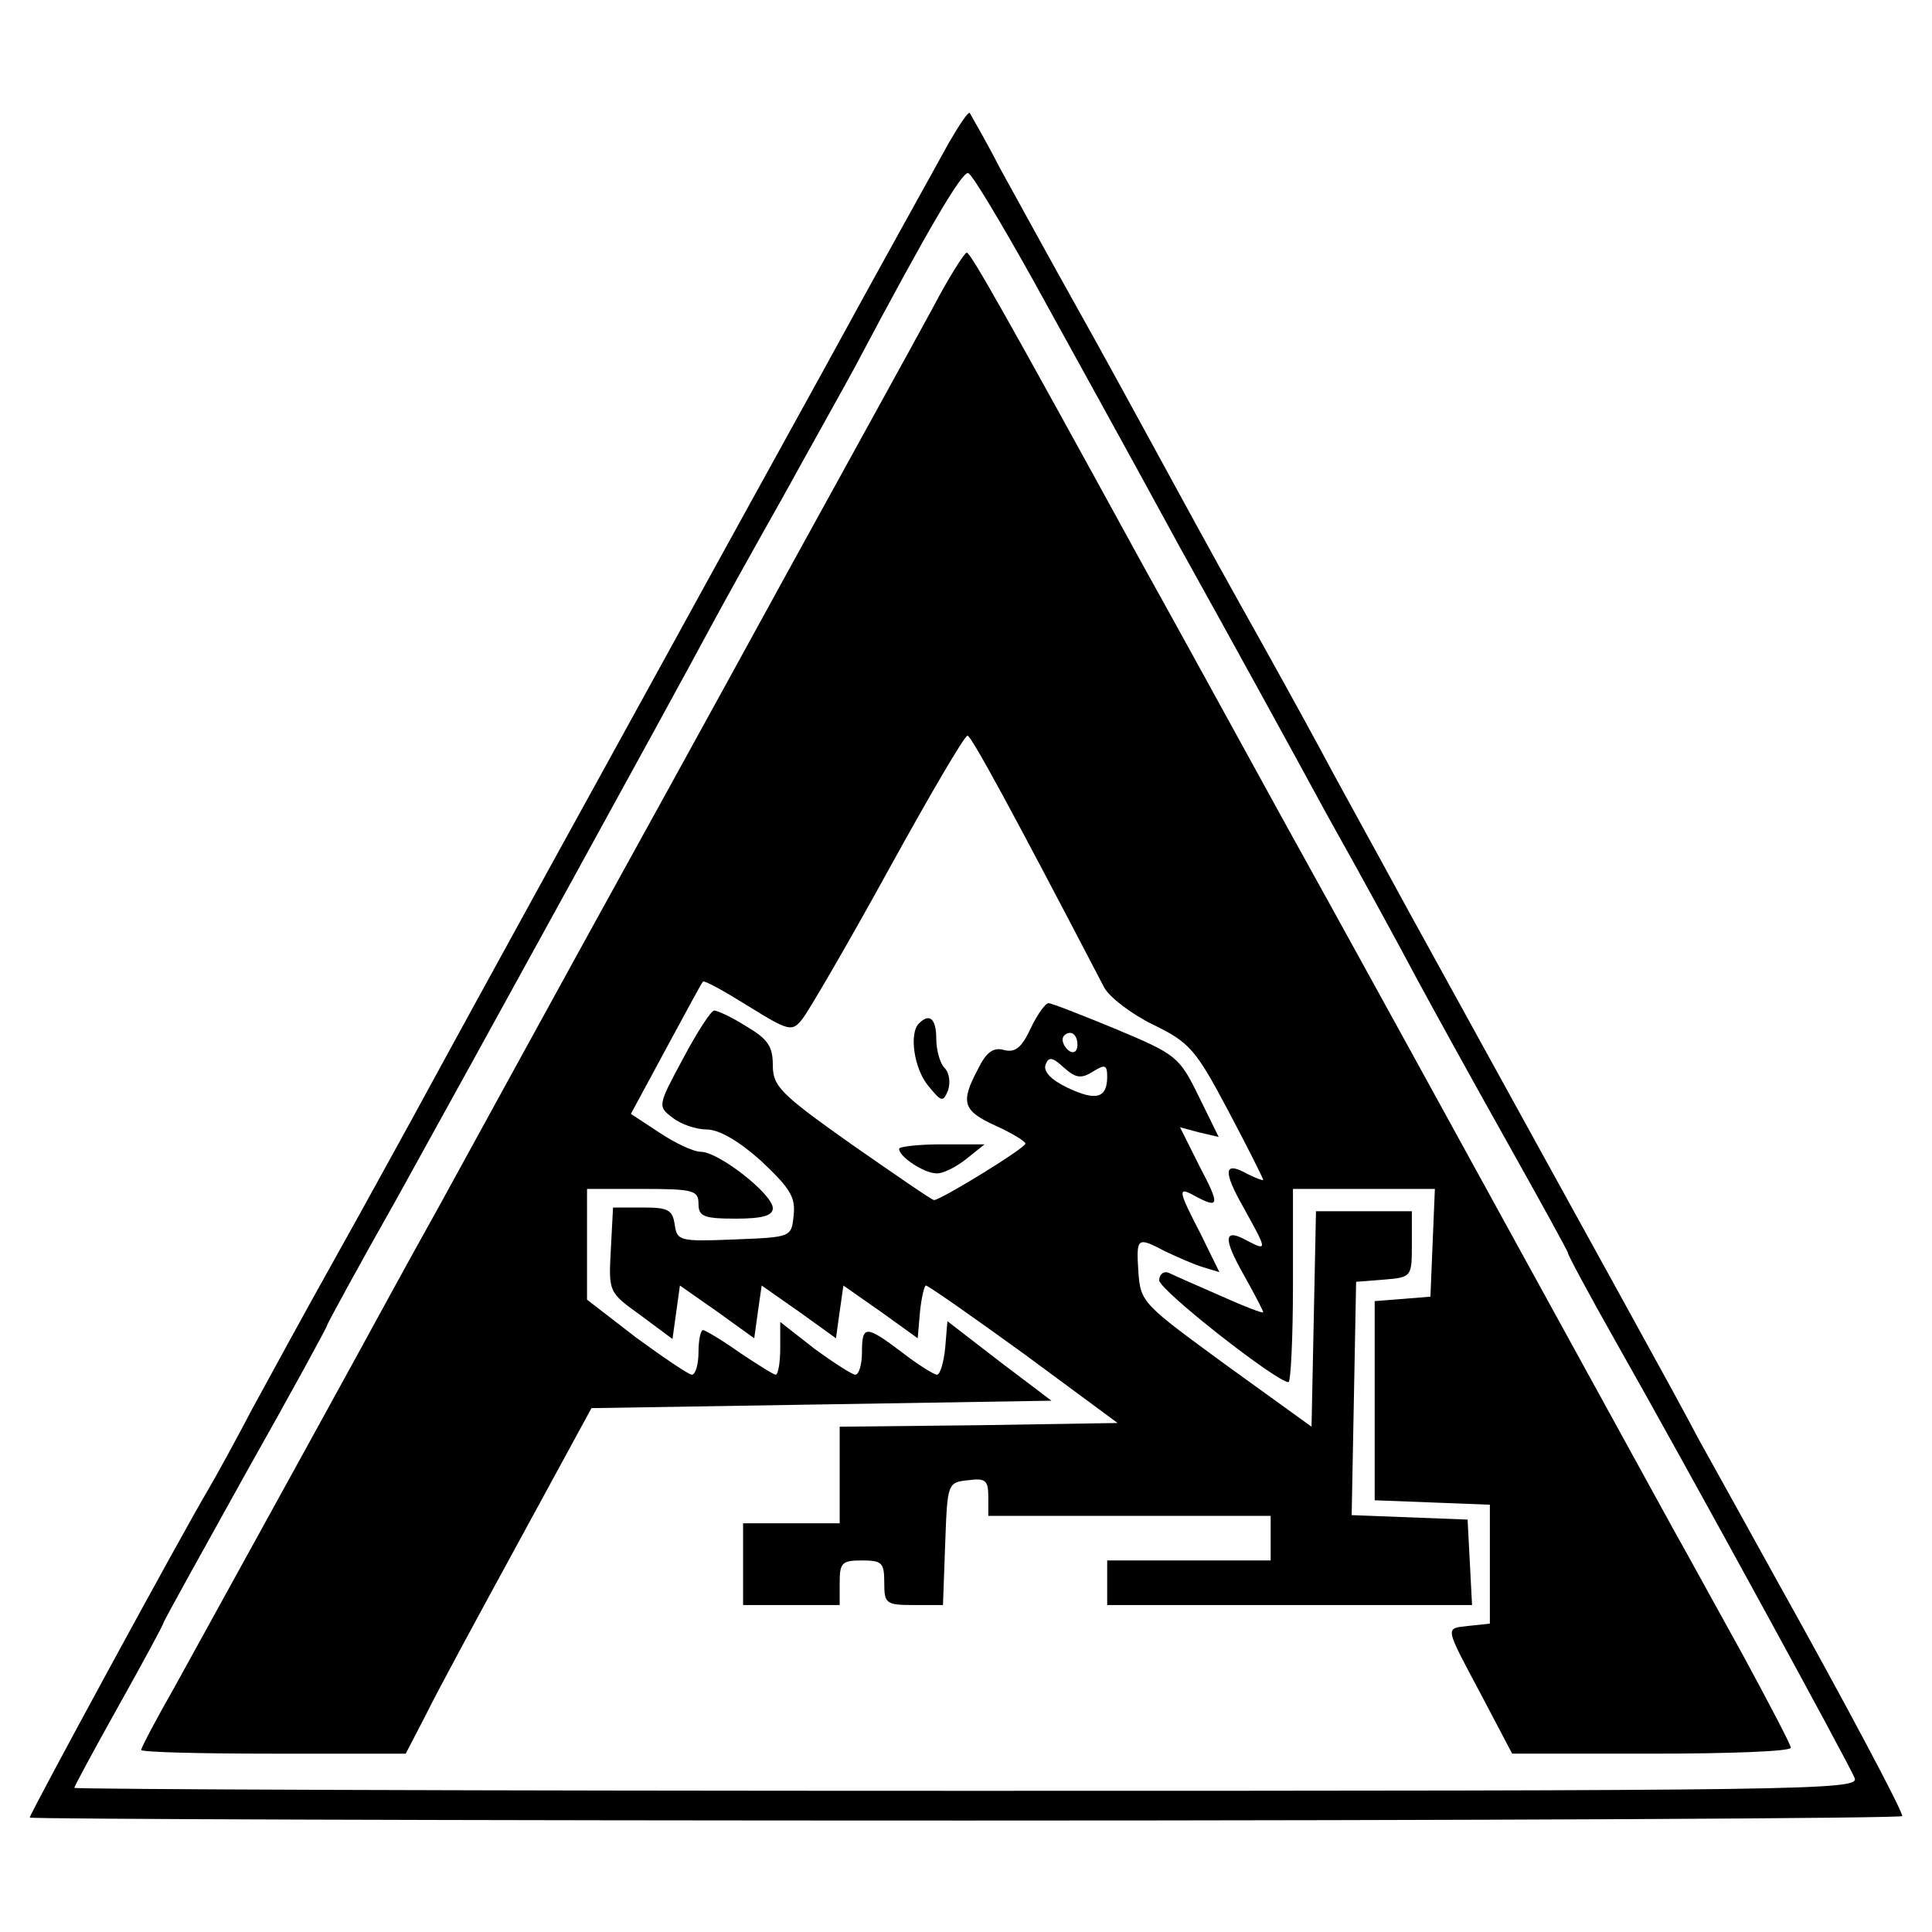
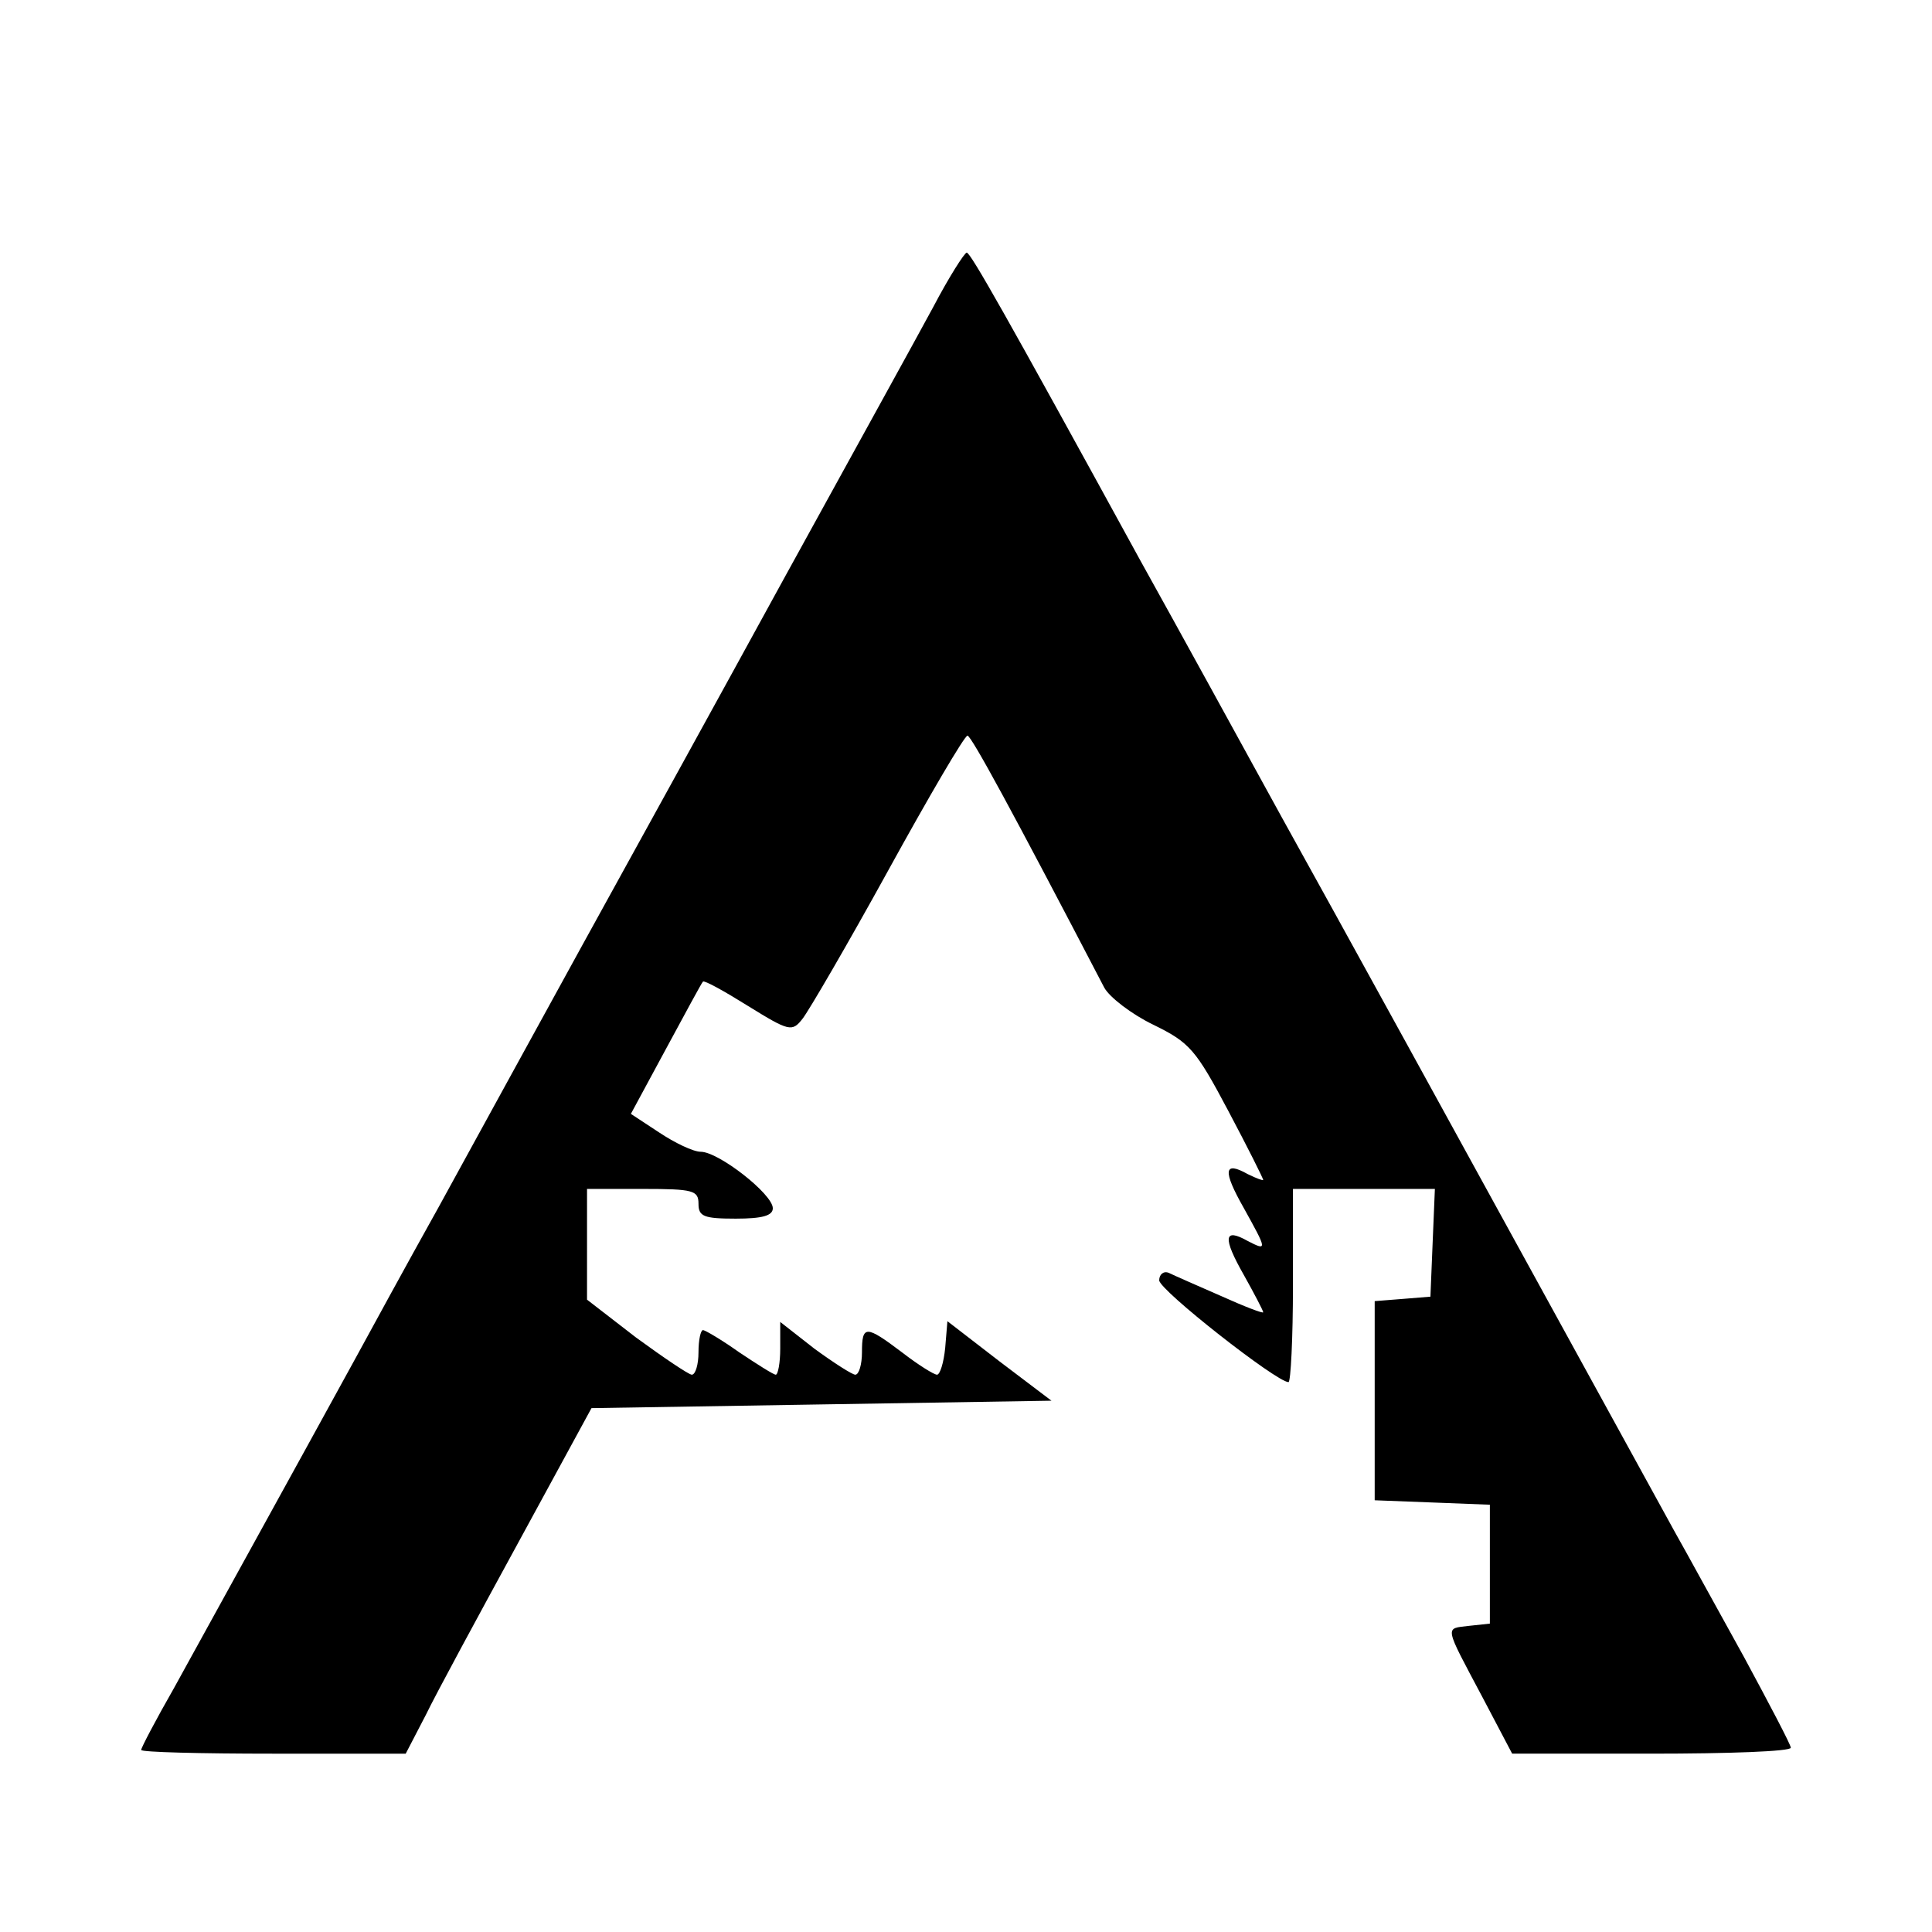
<svg xmlns="http://www.w3.org/2000/svg" version="1" width="346.667" height="346.667" viewBox="0 0 260 260">
-   <path d="M127.7 19.2c-1.3 2.4-8.9 16-16.7 30.3-7.9 14.3-18.9 34.3-24.5 44.5-23.9 43.4-27.4 49.9-31 56.5-2.1 3.8-6.8 12.4-10.5 19s-8.6 15.6-11 20c-2.3 4.4-5 9.3-6 11-3.4 5.7-24 43.6-24 44.1 0 .2 56.7.4 126 .4s126-.3 126-.6c0-.8-8-15.8-16.7-31.4-3.8-6.9-8.7-15.7-10.8-19.5-3.3-6.3-11-20.1-39-71-4.5-8.3-10-18.2-12-22-2.1-3.9-6.8-12.4-10.5-19s-8.6-15.6-11-20c-2.4-4.4-7.3-13.4-11-20s-8.4-15.2-10.5-19c-2-3.9-3.9-7.1-4-7.3-.2-.2-1.4 1.6-2.8 4zM139.2 38c4.4 8 13.2 23.9 19.5 35.5 6.4 11.5 15.3 27.7 19.8 36 4.6 8.2 10 18.1 12 21.9 2.1 3.9 7.5 13.7 12.1 21.9s8.4 15.1 8.4 15.3c0 .3 2.8 5.5 6.3 11.7 9.7 17.1 31.5 57 32.3 59 .6 1.6-6.3 1.7-119.5 1.7-66.1 0-120.1-.2-120.1-.4s2.7-5.2 6-11.1c3.3-5.9 6-10.9 6-11.1 0-.2 5-9.2 11-20 6.1-10.8 11-19.8 11-20 0-.2 4.2-7.9 9.4-17.1C63.7 142.7 90.7 93.6 95.3 85c1.6-3 6.1-11.1 10-18 3.8-6.9 8.3-14.9 9.8-17.7 9.8-18.5 14.4-26.3 15.2-26 .5.1 4.5 6.8 8.9 14.7z" />
  <path d="M125.6 41.3c-2.1 3.9-11.1 20.2-19.9 36.2-8.7 15.9-21.1 38.4-27.5 50-6.3 11.5-15 27.3-19.2 35-4.3 7.7-9.2 16.7-11 20-8 14.6-20.7 37.6-24.6 44.7-2.4 4.2-4.4 8-4.4 8.3 0 .3 8 .5 17.8.5h17.8l2.7-5.2c1.4-2.9 7.1-13.4 12.5-23.3l9.8-18 31-.5 30.9-.5-7-5.3-7-5.4-.3 3.6c-.2 2-.7 3.6-1.1 3.6-.4 0-2.5-1.3-4.7-3-4.9-3.7-5.4-3.7-5.4 0 0 1.6-.4 3-.9 3-.4 0-2.9-1.6-5.5-3.5l-4.6-3.6v3.6c0 1.9-.3 3.5-.6 3.5s-2.5-1.4-4.9-3c-2.4-1.7-4.6-3-4.9-3-.3 0-.6 1.3-.6 3 0 1.6-.4 3-.9 3-.4 0-3.8-2.3-7.5-5l-6.6-5.1V160h7.5c6.8 0 7.5.2 7.5 2 0 1.7.7 2 5 2 3.6 0 5-.4 5-1.4 0-1.9-7.3-7.6-9.7-7.6-1 0-3.5-1.2-5.6-2.6l-3.8-2.5 4.7-8.7c2.6-4.8 4.8-8.9 5-9.1.2-.2 2.9 1.3 6.1 3.3 5.5 3.4 5.9 3.5 7.3 1.7.8-1 6-9.9 11.5-19.9 5.5-10 10.3-18.2 10.7-18.2.5 0 6 10.1 18.4 33.9.7 1.3 3.7 3.6 6.6 5 4.9 2.4 5.7 3.3 10.1 11.6 2.6 4.9 4.7 9.1 4.7 9.3 0 .1-.9-.2-2.1-.8-3.2-1.8-3.4-.5-.5 4.6 3.1 5.6 3.2 5.8.5 4.4-3.2-1.8-3.4-.5-.5 4.6 1.4 2.5 2.6 4.8 2.6 5 0 .2-2.6-.8-5.7-2.2-3.2-1.4-6.4-2.8-7-3.1-.7-.3-1.3.2-1.3 1 0 1.3 15.8 13.7 17.4 13.7.3 0 .6-5.9.6-13v-13h19.1l-.3 7.2-.3 7.3-3.7.3-3.8.3v26.8l7.8.3 7.7.3v16l-2.8.3c-3.3.4-3.4-.2 1.8 9.6l4 7.6h18.8c10.3 0 18.7-.3 18.7-.8 0-.4-2.9-5.9-6.3-12.2-3.5-6.3-7.7-14-9.4-17-34.7-63.2-44.2-80.5-52.8-96-5.6-10.2-14.1-25.7-19-34.5C135.1 41.9 130.6 34 130.1 34c-.3 0-2.4 3.3-4.5 7.3z" />
-   <path d="M138.7 138.4c-1.2 2.6-2.1 3.3-3.6 2.9-1.4-.4-2.4.3-3.5 2.6-2.4 4.5-2 5.6 2.4 7.6 2.2 1 4 2.1 4 2.4 0 .6-11.4 7.6-12.3 7.6-.3 0-5.2-3.4-11.1-7.5-9.6-6.8-10.6-7.8-10.6-10.7 0-2.5-.7-3.5-3.6-5.2-1.9-1.2-3.8-2.1-4.3-2.1-.4 0-2.3 2.9-4.2 6.5-3.4 6.3-3.4 6.4-1.4 7.9 1.1.9 3.2 1.6 4.6 1.6 1.7 0 4.4 1.6 7.4 4.3 3.8 3.6 4.6 4.8 4.3 7.3-.3 2.9-.3 2.9-8 3.2-7.3.3-7.7.2-8-2-.3-2-.9-2.3-4.3-2.3h-4l-.3 5.7c-.3 5.7-.3 5.7 4 8.8l4.3 3.2.5-3.6.5-3.6 5 3.5 5 3.6.5-3.6.5-3.5 5 3.5 5 3.6.5-3.6.5-3.5 5 3.5 5 3.6.3-3.5c.2-2 .6-3.6.8-3.6.3 0 6.3 4.2 13.2 9.2l12.6 9.3-18.7.3-18.7.2v13h-13v11h13v-3c0-2.7.3-3 3-3s3 .3 3 3c0 2.8.2 3 4 3h3.9l.3-8.3c.3-8.1.3-8.2 3.1-8.5 2.3-.3 2.7 0 2.7 2.2v2.6h38v6h-22v6h49.1l-.3-5.8-.3-5.7-7.8-.3-7.8-.3.3-15.7.3-15.7 3.8-.3c3.7-.3 3.7-.4 3.7-4.8V163h-12.9l-.3 14.5-.3 14.5-11.5-8.3c-11.2-8.2-11.5-8.4-11.8-12.5-.3-4.7-.2-4.8 3.6-2.8 1.5.7 3.7 1.7 5 2.1l2.3.7-2.5-5.1c-3.1-6-3.2-6.5-.7-5.1 3.2 1.7 3.3 1.2.5-4.1l-2.6-5.2 2.6.7 2.6.6-2.7-5.5c-2.6-5.3-3-5.6-11.1-9-4.6-1.9-8.7-3.5-9.1-3.5-.4 0-1.5 1.5-2.4 3.4zm6.3 2.2c0 .8-.4 1.2-1 .9-.5-.3-1-1-1-1.6 0-.5.5-.9 1-.9.6 0 1 .7 1 1.6zm2.1 3.6c1.6-1 1.9-.9 1.9.7 0 2.9-1.5 3.3-5.3 1.5-2.3-1.1-3.3-2.2-3-3.1.4-1.1.9-1.1 2.5.4 1.6 1.4 2.3 1.5 3.9.5z" />
-   <path d="M123.7 137.7c-1.4 1.3-.7 6.1 1.2 8.4 1.8 2.2 2 2.3 2.7.6.3-1 .2-2.3-.5-3-.6-.6-1.1-2.4-1.1-3.9 0-2.7-.9-3.5-2.3-2.1zM121 154.6c0 1.1 3.4 3.3 5 3.3.8.1 2.6-.8 4-1.9l2.5-2h-5.7c-3.2 0-5.8.3-5.8.6z" />
</svg>